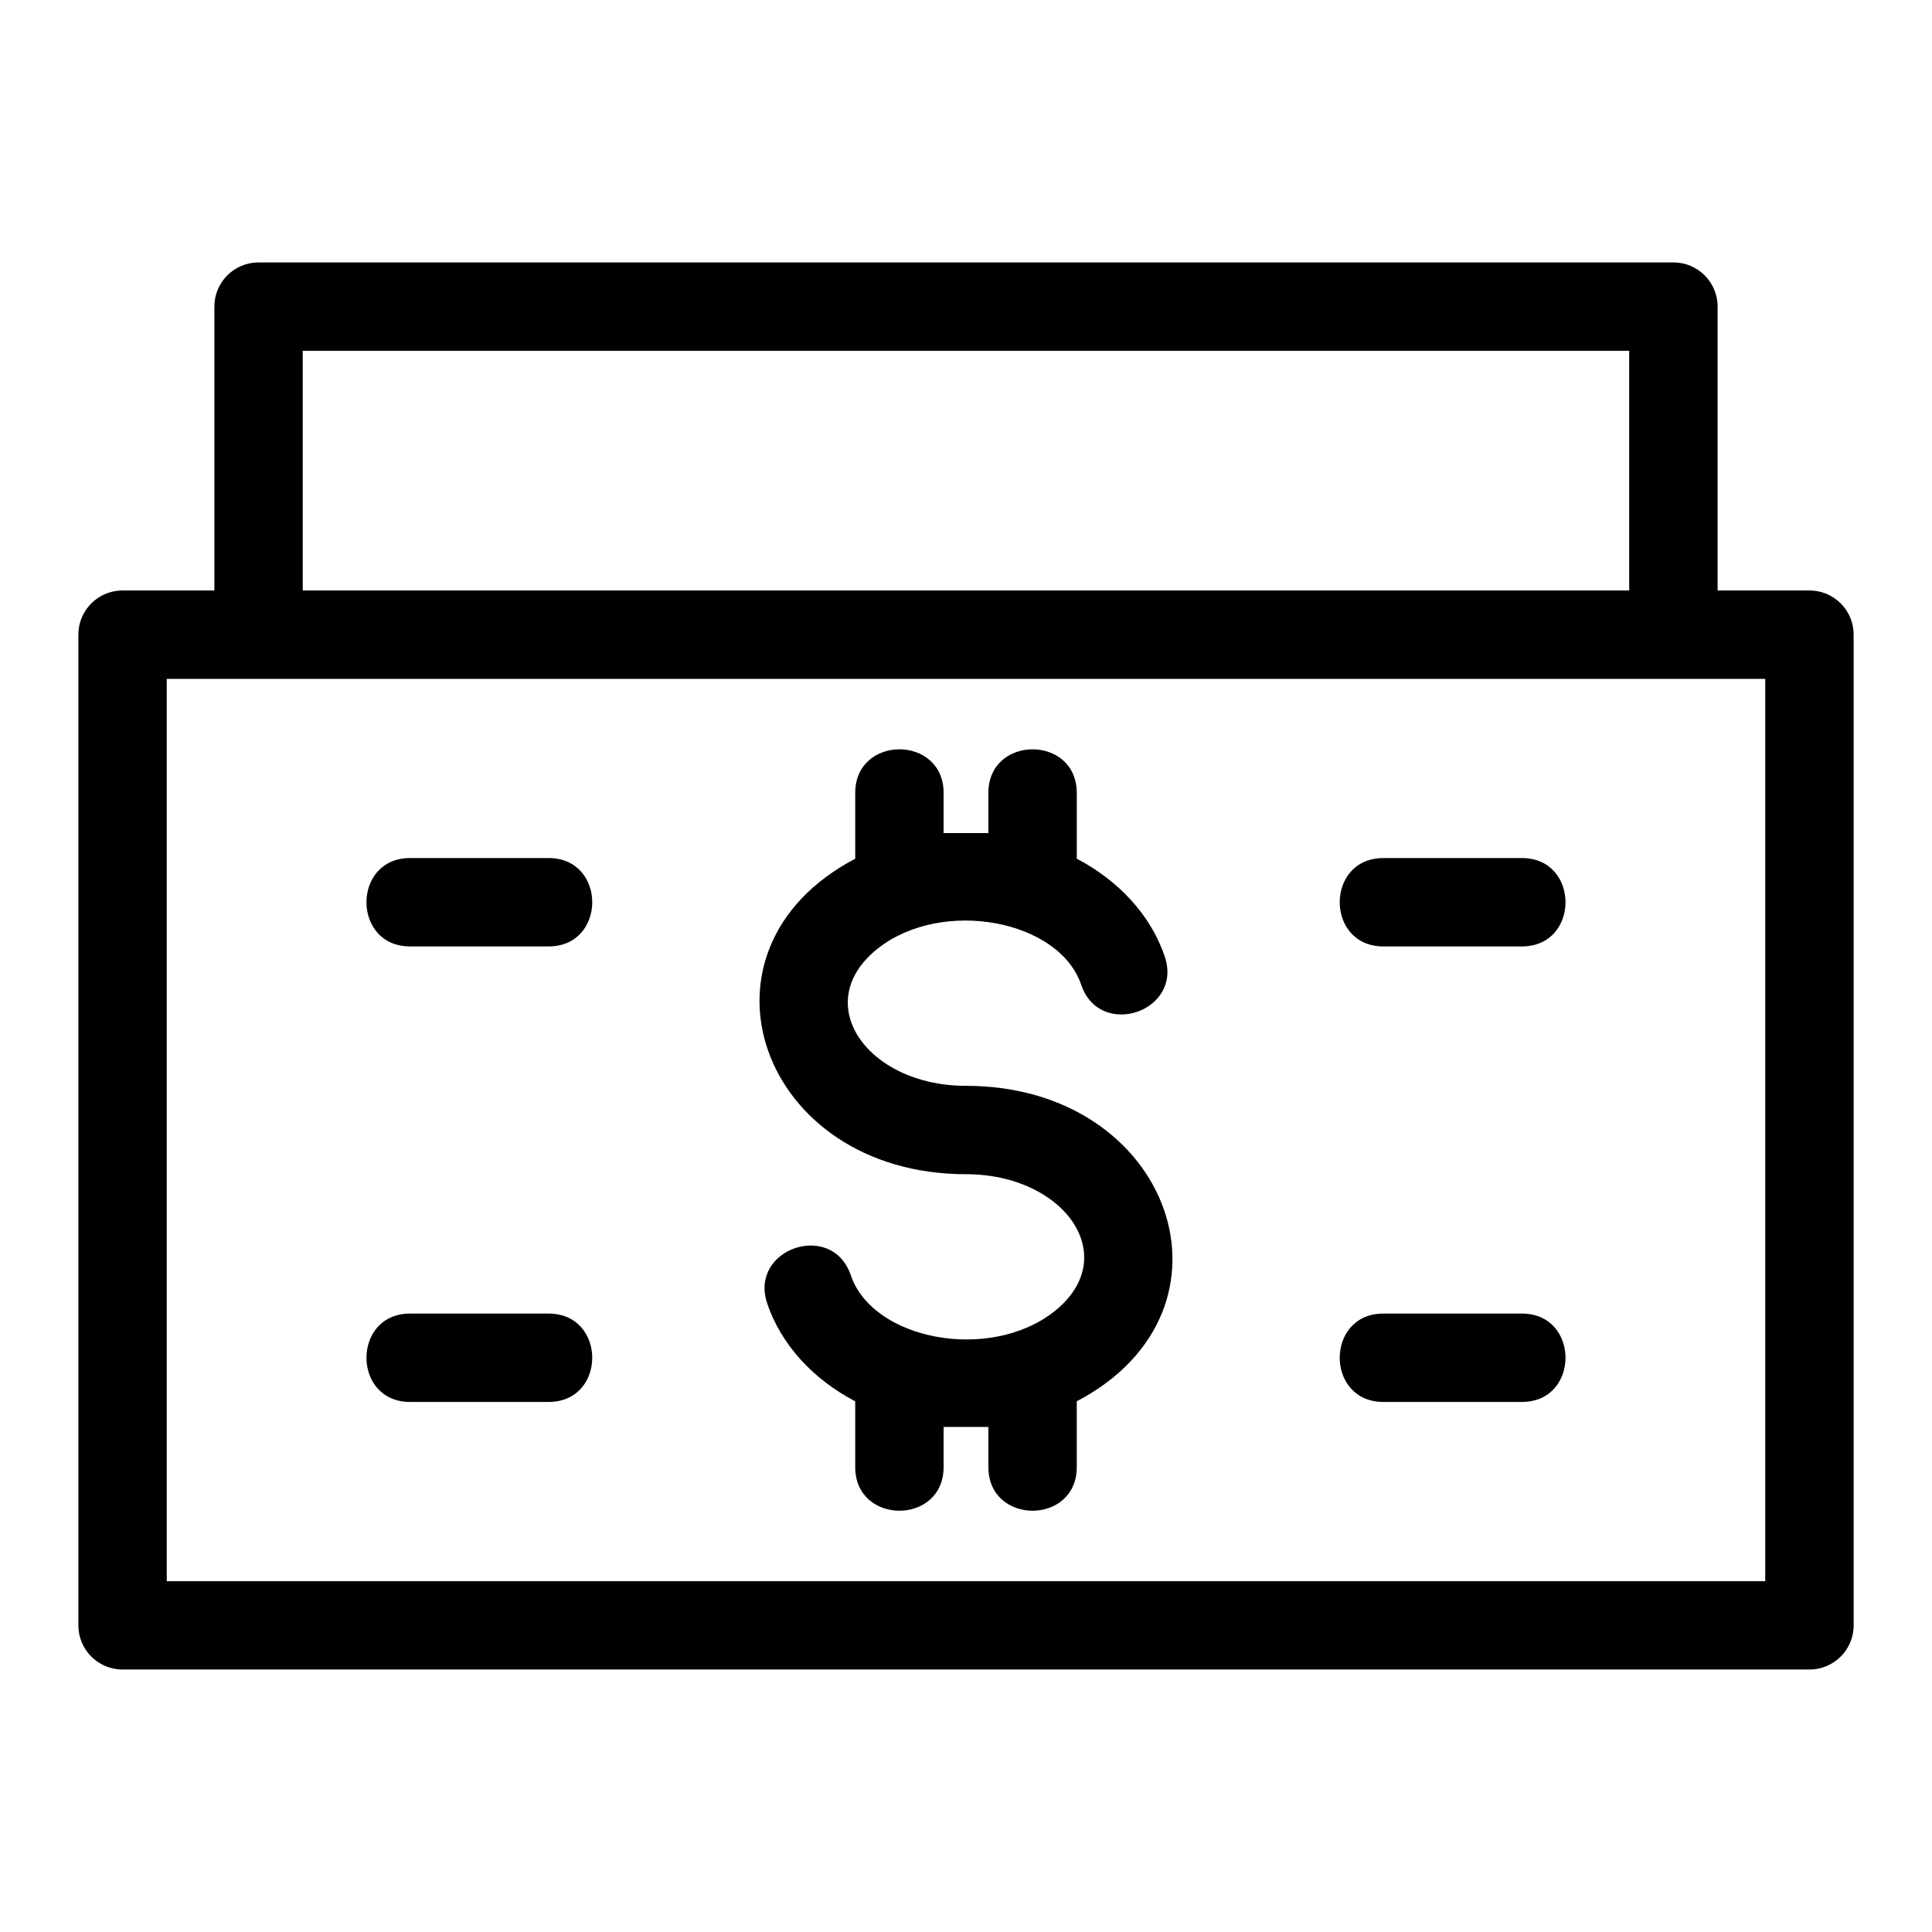
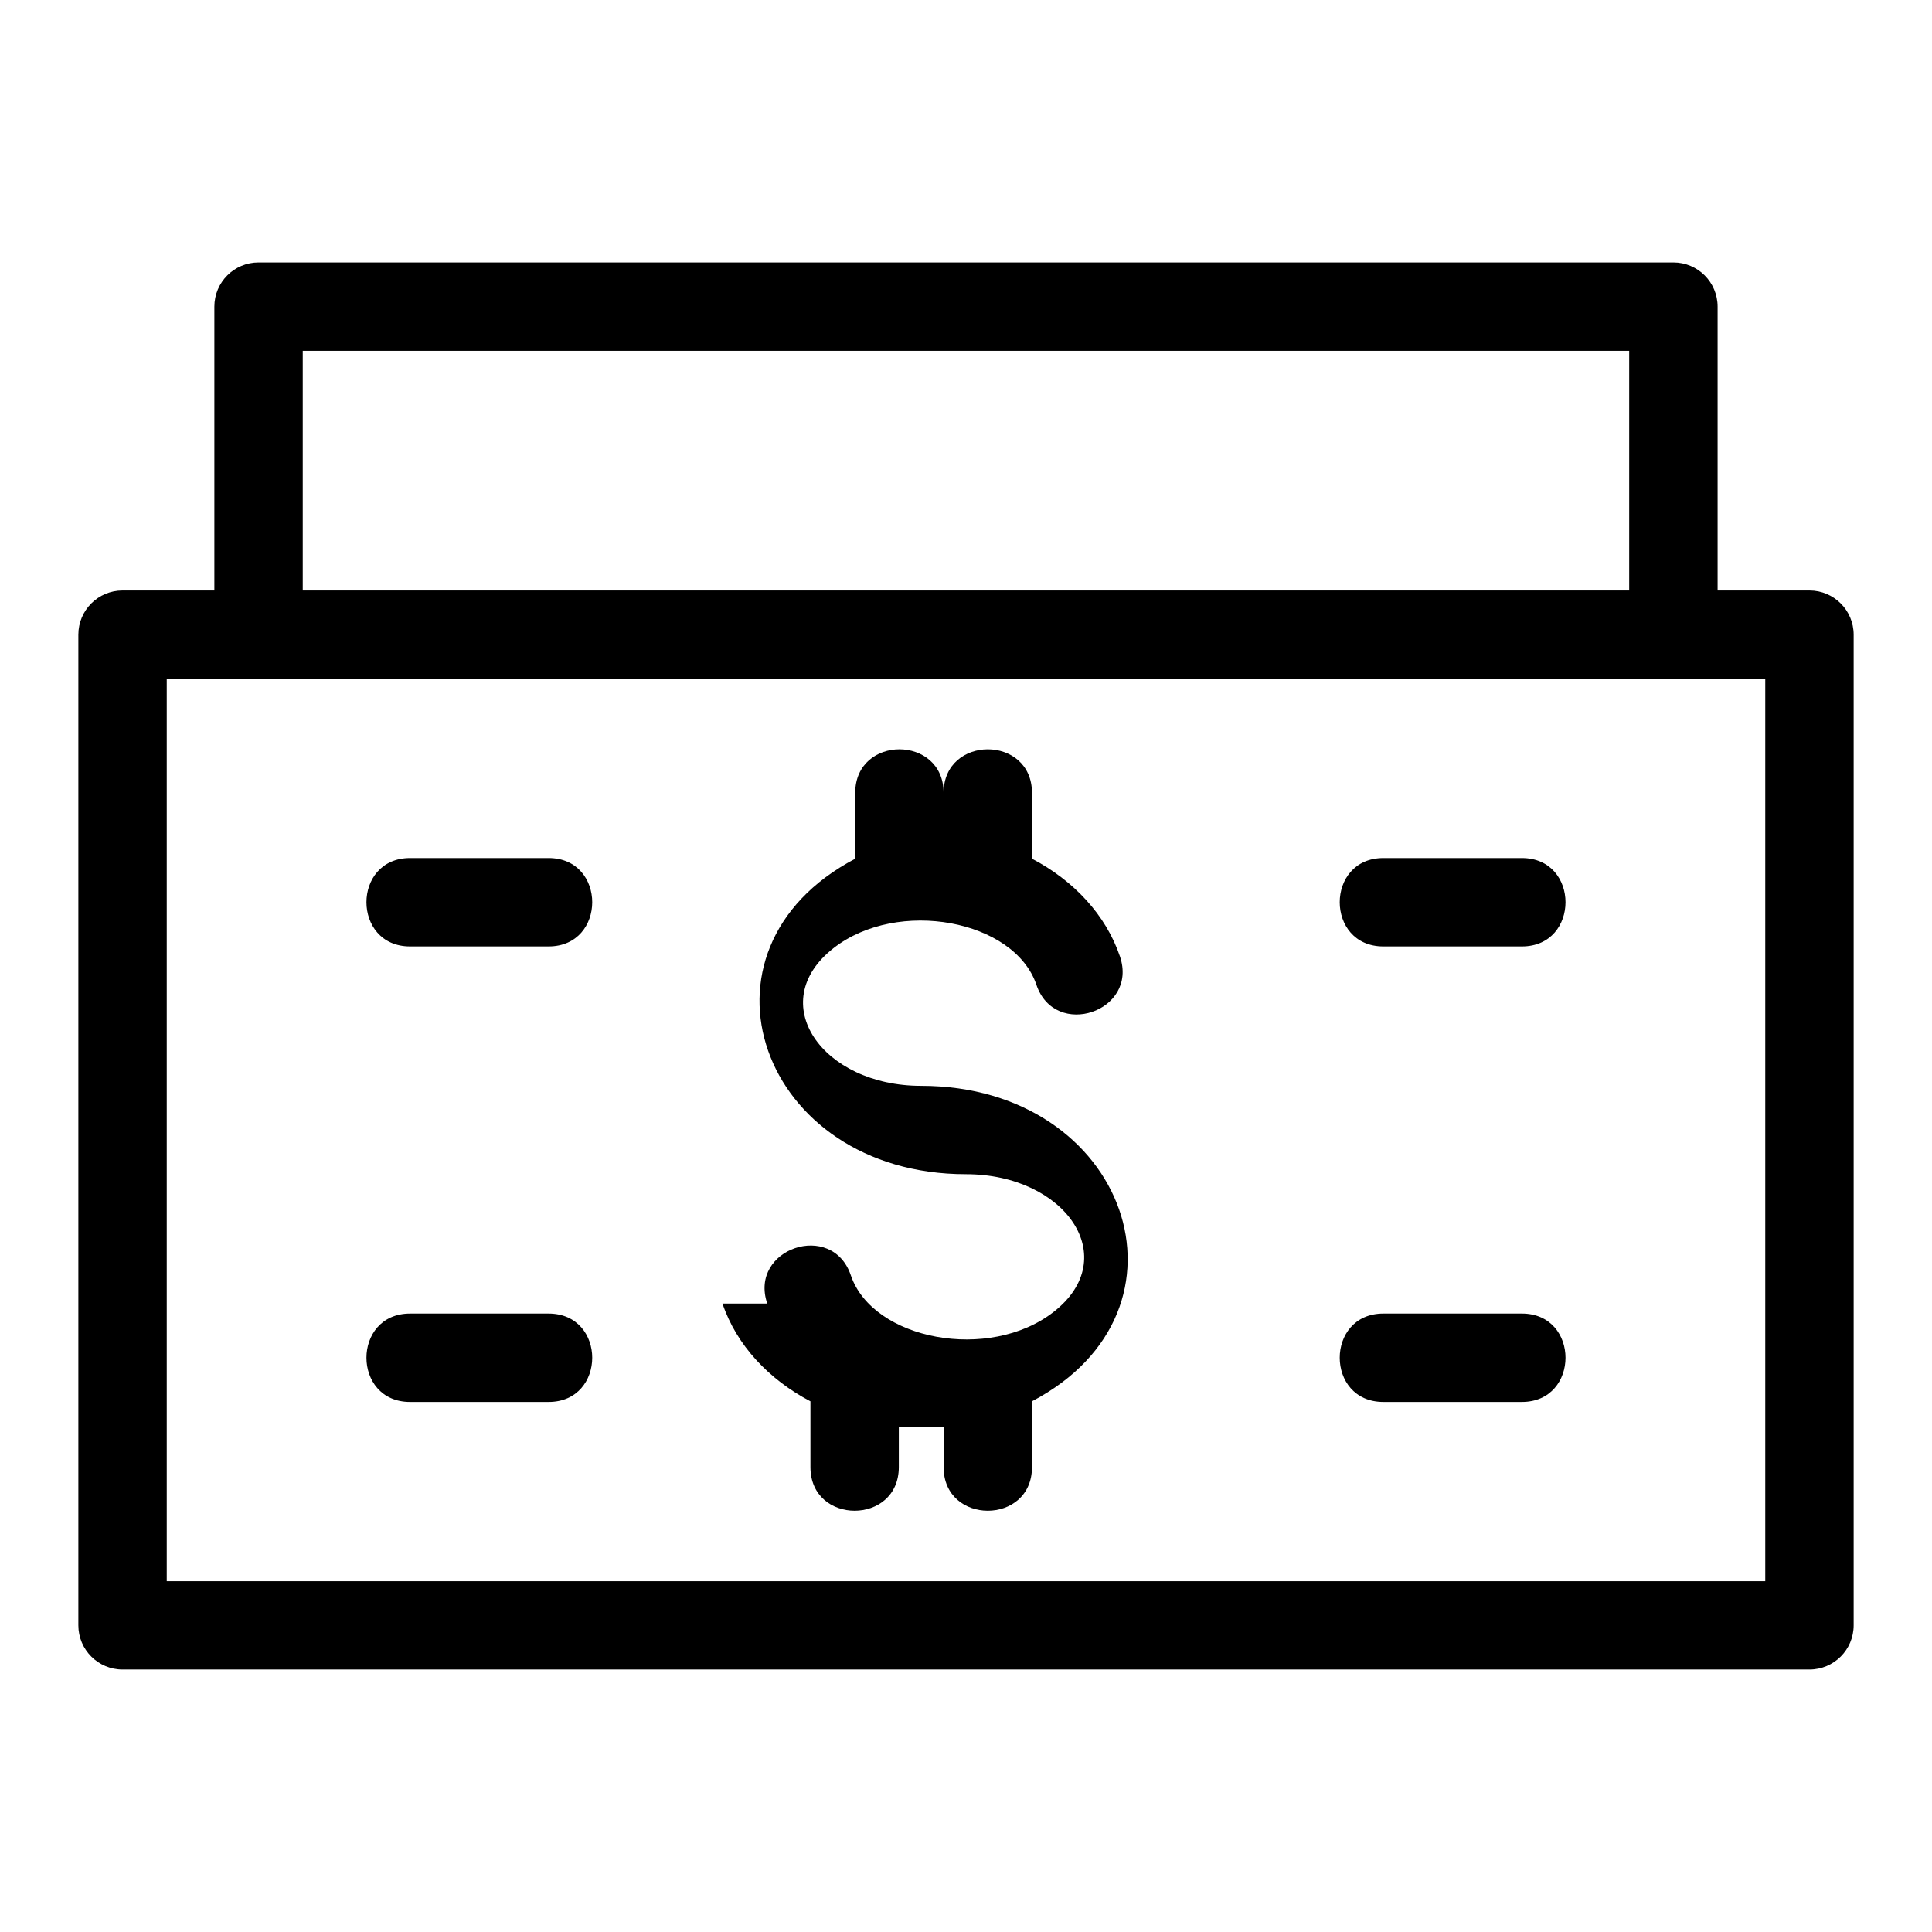
<svg xmlns="http://www.w3.org/2000/svg" fill="#000000" width="800px" height="800px" version="1.1" viewBox="144 144 512 512">
-   <path d="m611.81 323.91h-423.62v239.12h423.62zm-101.2 191.62c-15.426 0-15.426-23.422 0-23.422h36.703c15.418 0 15.418 23.422 0 23.422zm-221.23-144.14c15.426 0 15.426 23.422 0 23.422h-36.703c-15.418 0-15.418-23.422 0-23.422zm0 120.72c15.426 0 15.426 23.422 0 23.422h-36.703c-15.418 0-15.418-23.422 0-23.422zm221.23-97.297c-15.426 0-15.426-23.422 0-23.422h36.703c15.418 0 15.418 23.422 0 23.422zm-163.28 94.645c-4.945-14.578 17.203-22.078 22.141-7.504 5.824 17.203 36.738 23.012 53.77 9.707 18.418-14.383 3.094-36.484-23.242-36.484-54.613 0-75.43-59.41-29.355-83.609v-17.43c0-15.418 23.422-15.418 23.422 0v10.641h11.867v-10.641c0-15.418 23.422-15.418 23.422 0v17.422c11.008 5.773 19.57 14.859 23.312 25.91 4.945 14.578-17.203 22.078-22.141 7.504-5.824-17.203-36.746-23.012-53.77-9.707-18.418 14.387-3.09 36.488 23.242 36.488 54.637 0 75.406 59.43 29.355 83.605v17.434c0 15.418-23.422 15.418-23.422 0v-10.645h-11.867v10.645c0 15.418-23.422 15.418-23.422 0v-17.43c-11.008-5.766-19.578-14.859-23.312-25.91zm-146.52-188.98v-75.223c0-6.469 5.242-11.711 11.711-11.711h374.95c6.469 0 11.711 5.242 11.711 11.711v75.223h24.344c6.469 0 11.711 5.242 11.711 11.711v262.54c0 6.469-5.242 11.711-11.711 11.711h-447.05c-6.469 0-11.711-5.242-11.711-11.711v-262.54c0-6.469 5.242-11.711 11.711-11.711zm23.422-63.512v63.512h351.52v-63.512z" />
+   <path d="m611.81 323.91h-423.62v239.12h423.62zm-101.2 191.62c-15.426 0-15.426-23.422 0-23.422h36.703c15.418 0 15.418 23.422 0 23.422zm-221.23-144.14c15.426 0 15.426 23.422 0 23.422h-36.703c-15.418 0-15.418-23.422 0-23.422zm0 120.72c15.426 0 15.426 23.422 0 23.422h-36.703c-15.418 0-15.418-23.422 0-23.422zm221.23-97.297c-15.426 0-15.426-23.422 0-23.422h36.703c15.418 0 15.418 23.422 0 23.422zm-163.28 94.645c-4.945-14.578 17.203-22.078 22.141-7.504 5.824 17.203 36.738 23.012 53.77 9.707 18.418-14.383 3.094-36.484-23.242-36.484-54.613 0-75.43-59.41-29.355-83.609v-17.43c0-15.418 23.422-15.418 23.422 0v10.641v-10.641c0-15.418 23.422-15.418 23.422 0v17.422c11.008 5.773 19.57 14.859 23.312 25.91 4.945 14.578-17.203 22.078-22.141 7.504-5.824-17.203-36.746-23.012-53.77-9.707-18.418 14.387-3.09 36.488 23.242 36.488 54.637 0 75.406 59.43 29.355 83.605v17.434c0 15.418-23.422 15.418-23.422 0v-10.645h-11.867v10.645c0 15.418-23.422 15.418-23.422 0v-17.43c-11.008-5.766-19.578-14.859-23.312-25.91zm-146.52-188.98v-75.223c0-6.469 5.242-11.711 11.711-11.711h374.95c6.469 0 11.711 5.242 11.711 11.711v75.223h24.344c6.469 0 11.711 5.242 11.711 11.711v262.54c0 6.469-5.242 11.711-11.711 11.711h-447.05c-6.469 0-11.711-5.242-11.711-11.711v-262.54c0-6.469 5.242-11.711 11.711-11.711zm23.422-63.512v63.512h351.52v-63.512z" />
</svg>